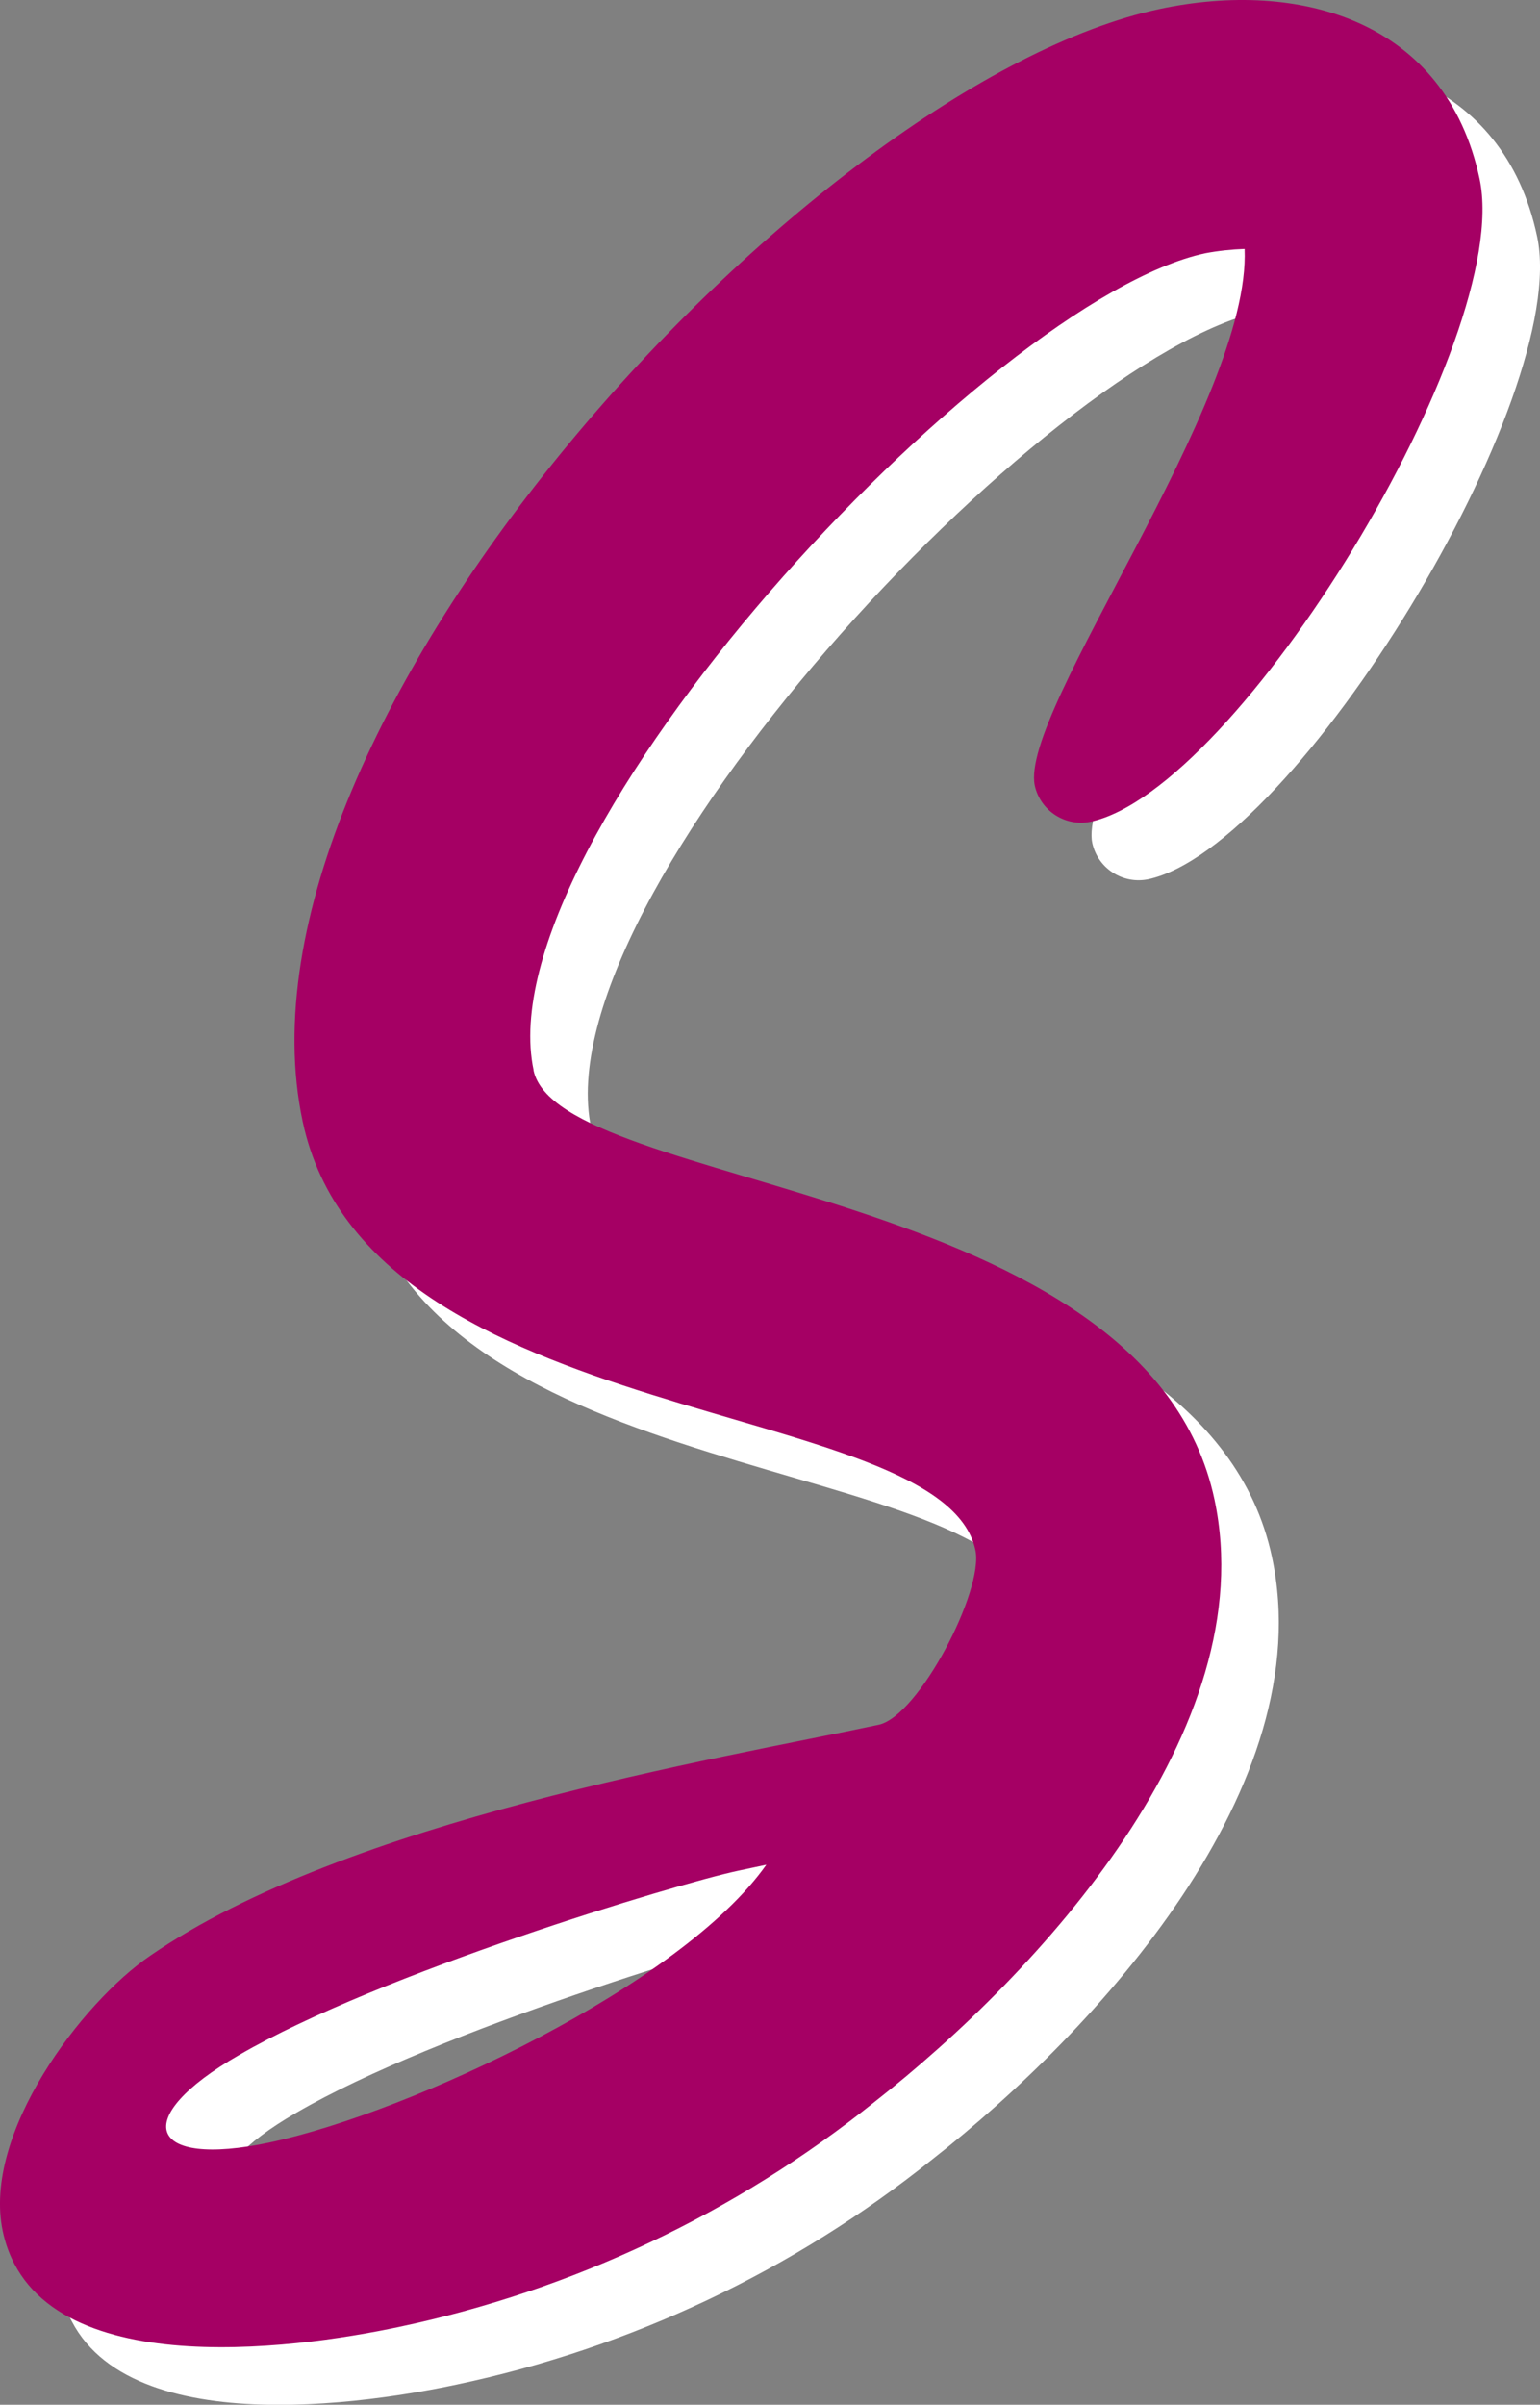
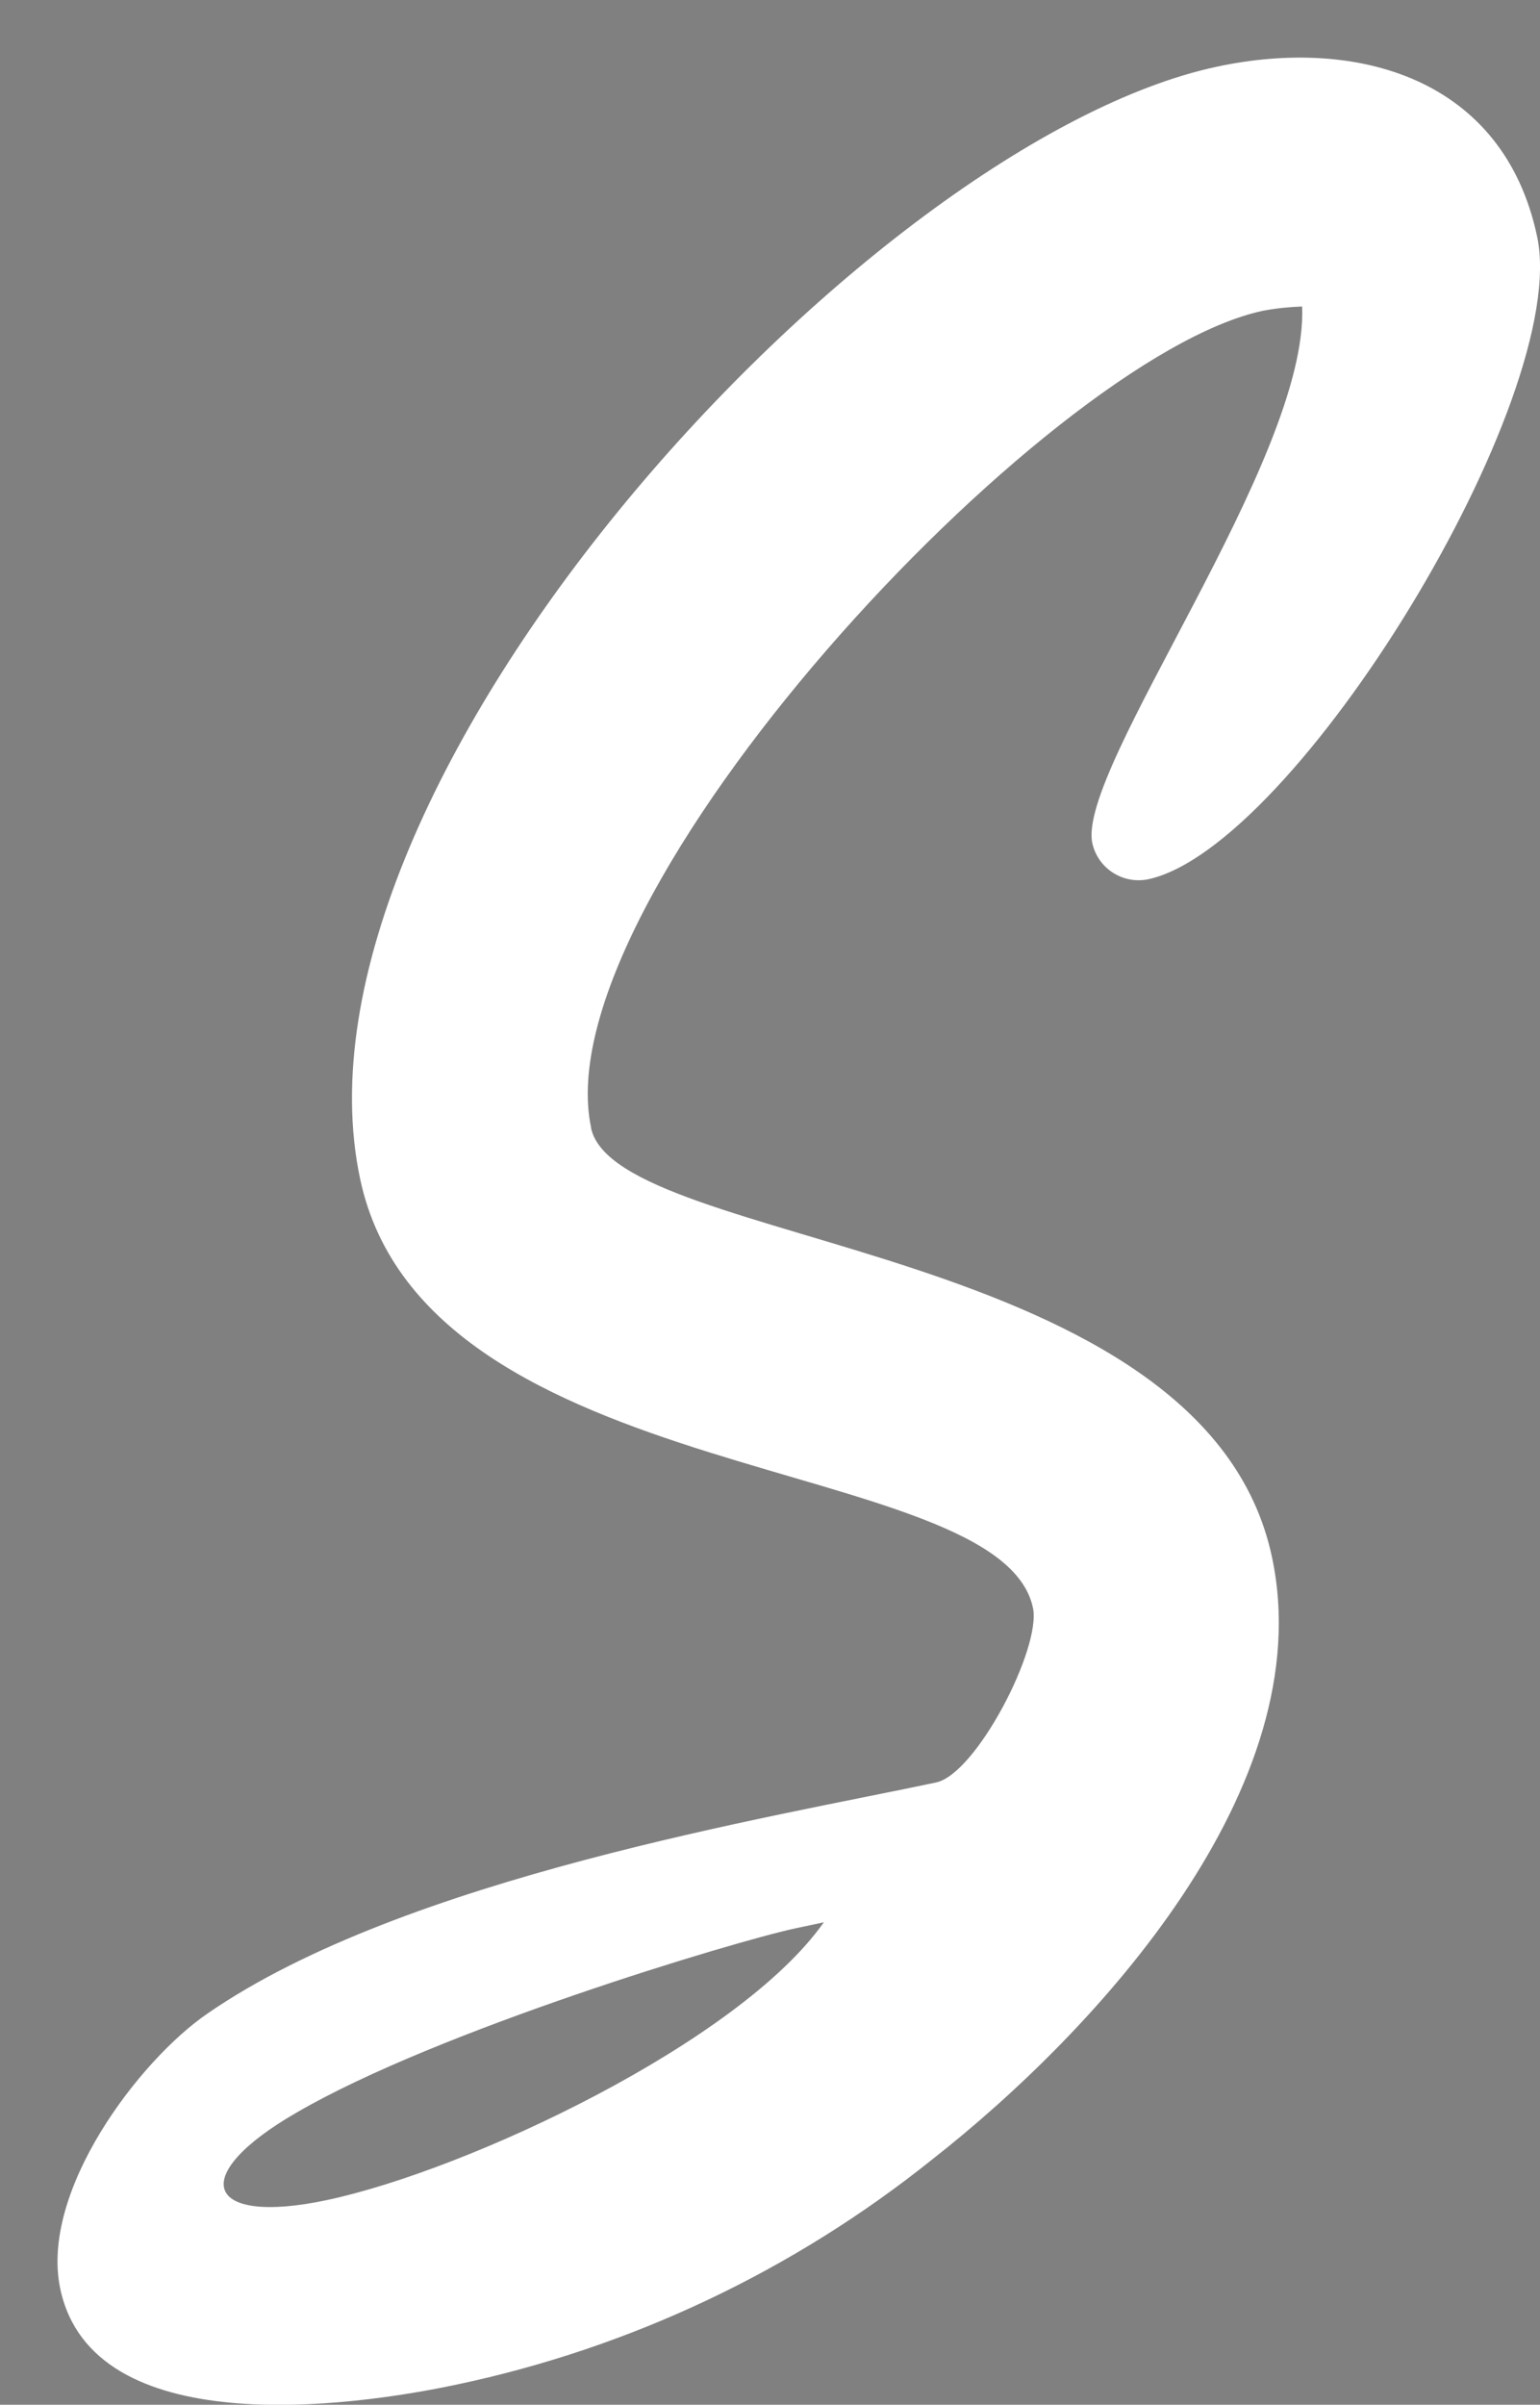
<svg xmlns="http://www.w3.org/2000/svg" id="_レイヤー_2" viewBox="0 0 133.88 208.94">
  <rect x="0" y="0" width="133.88" height="208.94" fill="#808080" stroke="none" />
  <defs>
    <style>.cls-1{fill:#a50064;}.cls-1,.cls-2{stroke-width:0px;}.cls-2{fill:#fff;}</style>
  </defs>
  <g id="_レイヤー_1-2">
    <g id="s">
      <path class="cls-2" d="m51.39,97.99c-4.28-20.12,39.46-66.96,58.41-70.99,1.12-.21,2.26-.33,3.4-.37.56,13.26-19.61,40.14-18.24,46.63.49,2.19,2.64,3.58,4.84,3.14,12.8-2.72,36.8-41.89,33.83-55.85-2.93-13.8-15.68-17.35-27.82-14.76-30.26,6.44-81.86,62.07-74.5,96.65,5.76,27.1,55.63,23.79,58.49,37.26.74,3.49-4.93,14.43-8.42,15.17-14.13,3.01-46.21,8.26-63.33,20.07-5.92,4.04-14.61,15.45-12.81,23.93,2.83,13.3,25.13,10.3,34.44,8.32,15.13-3.19,29.3-9.9,41.37-19.57,14.3-11.21,33.78-32.38,29.53-52.33-5.83-27.43-56.97-26.81-59.2-37.29Zm-22.94,93.16c-10.64,2.26-12.26-2.08-2.66-7.6,12.22-7.12,38.02-14.86,43.34-16l2.49-.53c-7.34,10.42-30.88,21.51-43.18,24.13Z" />
-       <path class="cls-1" d="m46.39,92.99c-4.28-20.12,39.46-66.96,58.41-70.99,1.12-.21,2.26-.33,3.4-.37.56,13.26-19.61,40.14-18.24,46.63.49,2.19,2.64,3.58,4.84,3.14,12.8-2.72,36.8-41.89,33.83-55.85C125.69,1.74,112.94-1.8,100.81.78,70.55,7.22,18.95,62.85,26.31,97.43c5.76,27.1,55.63,23.79,58.49,37.26.74,3.49-4.93,14.43-8.42,15.17-14.13,3.01-46.21,8.26-63.33,20.07-5.92,4.04-14.61,15.45-12.81,23.93,2.83,13.3,25.13,10.3,34.44,8.32,15.13-3.19,29.3-9.9,41.37-19.57,14.3-11.21,33.78-32.38,29.53-52.33-5.83-27.43-56.97-26.81-59.2-37.29Zm-22.94,93.16c-10.64,2.26-12.26-2.08-2.66-7.6,12.22-7.12,38.02-14.86,43.34-16l2.49-.53c-7.34,10.42-30.88,21.51-43.18,24.13Z" />
    </g>
  </g>
</svg>